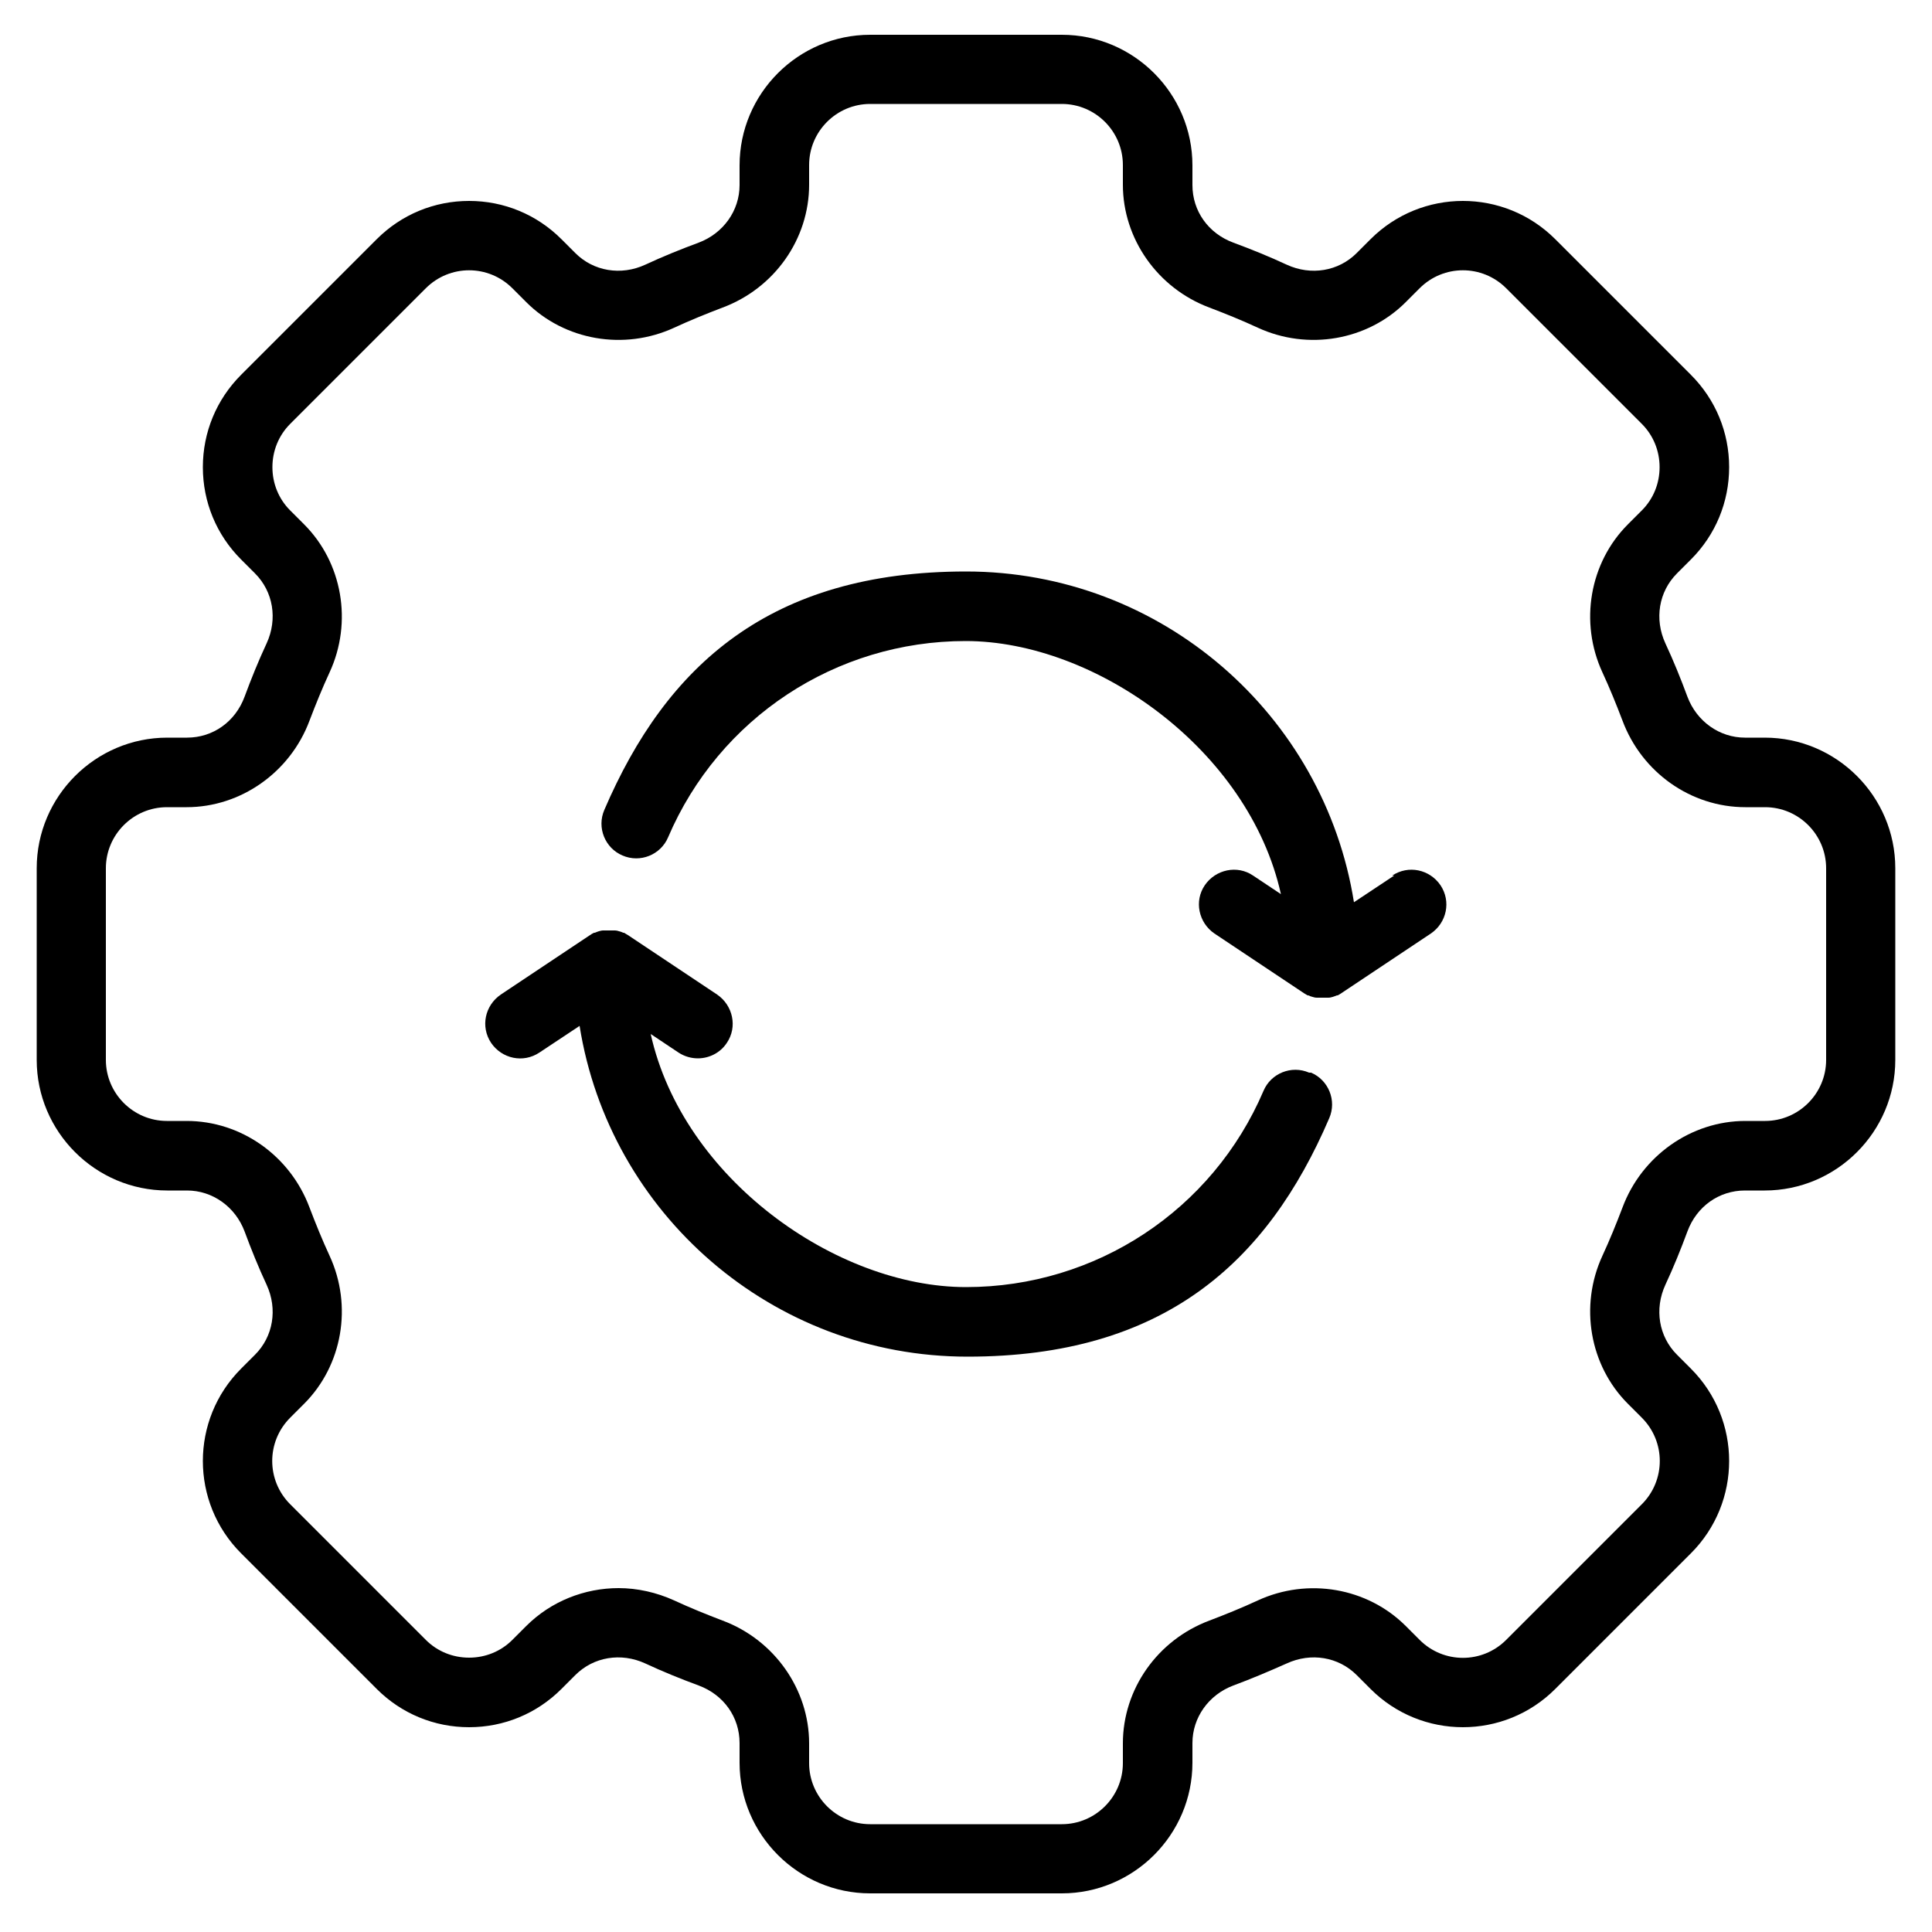
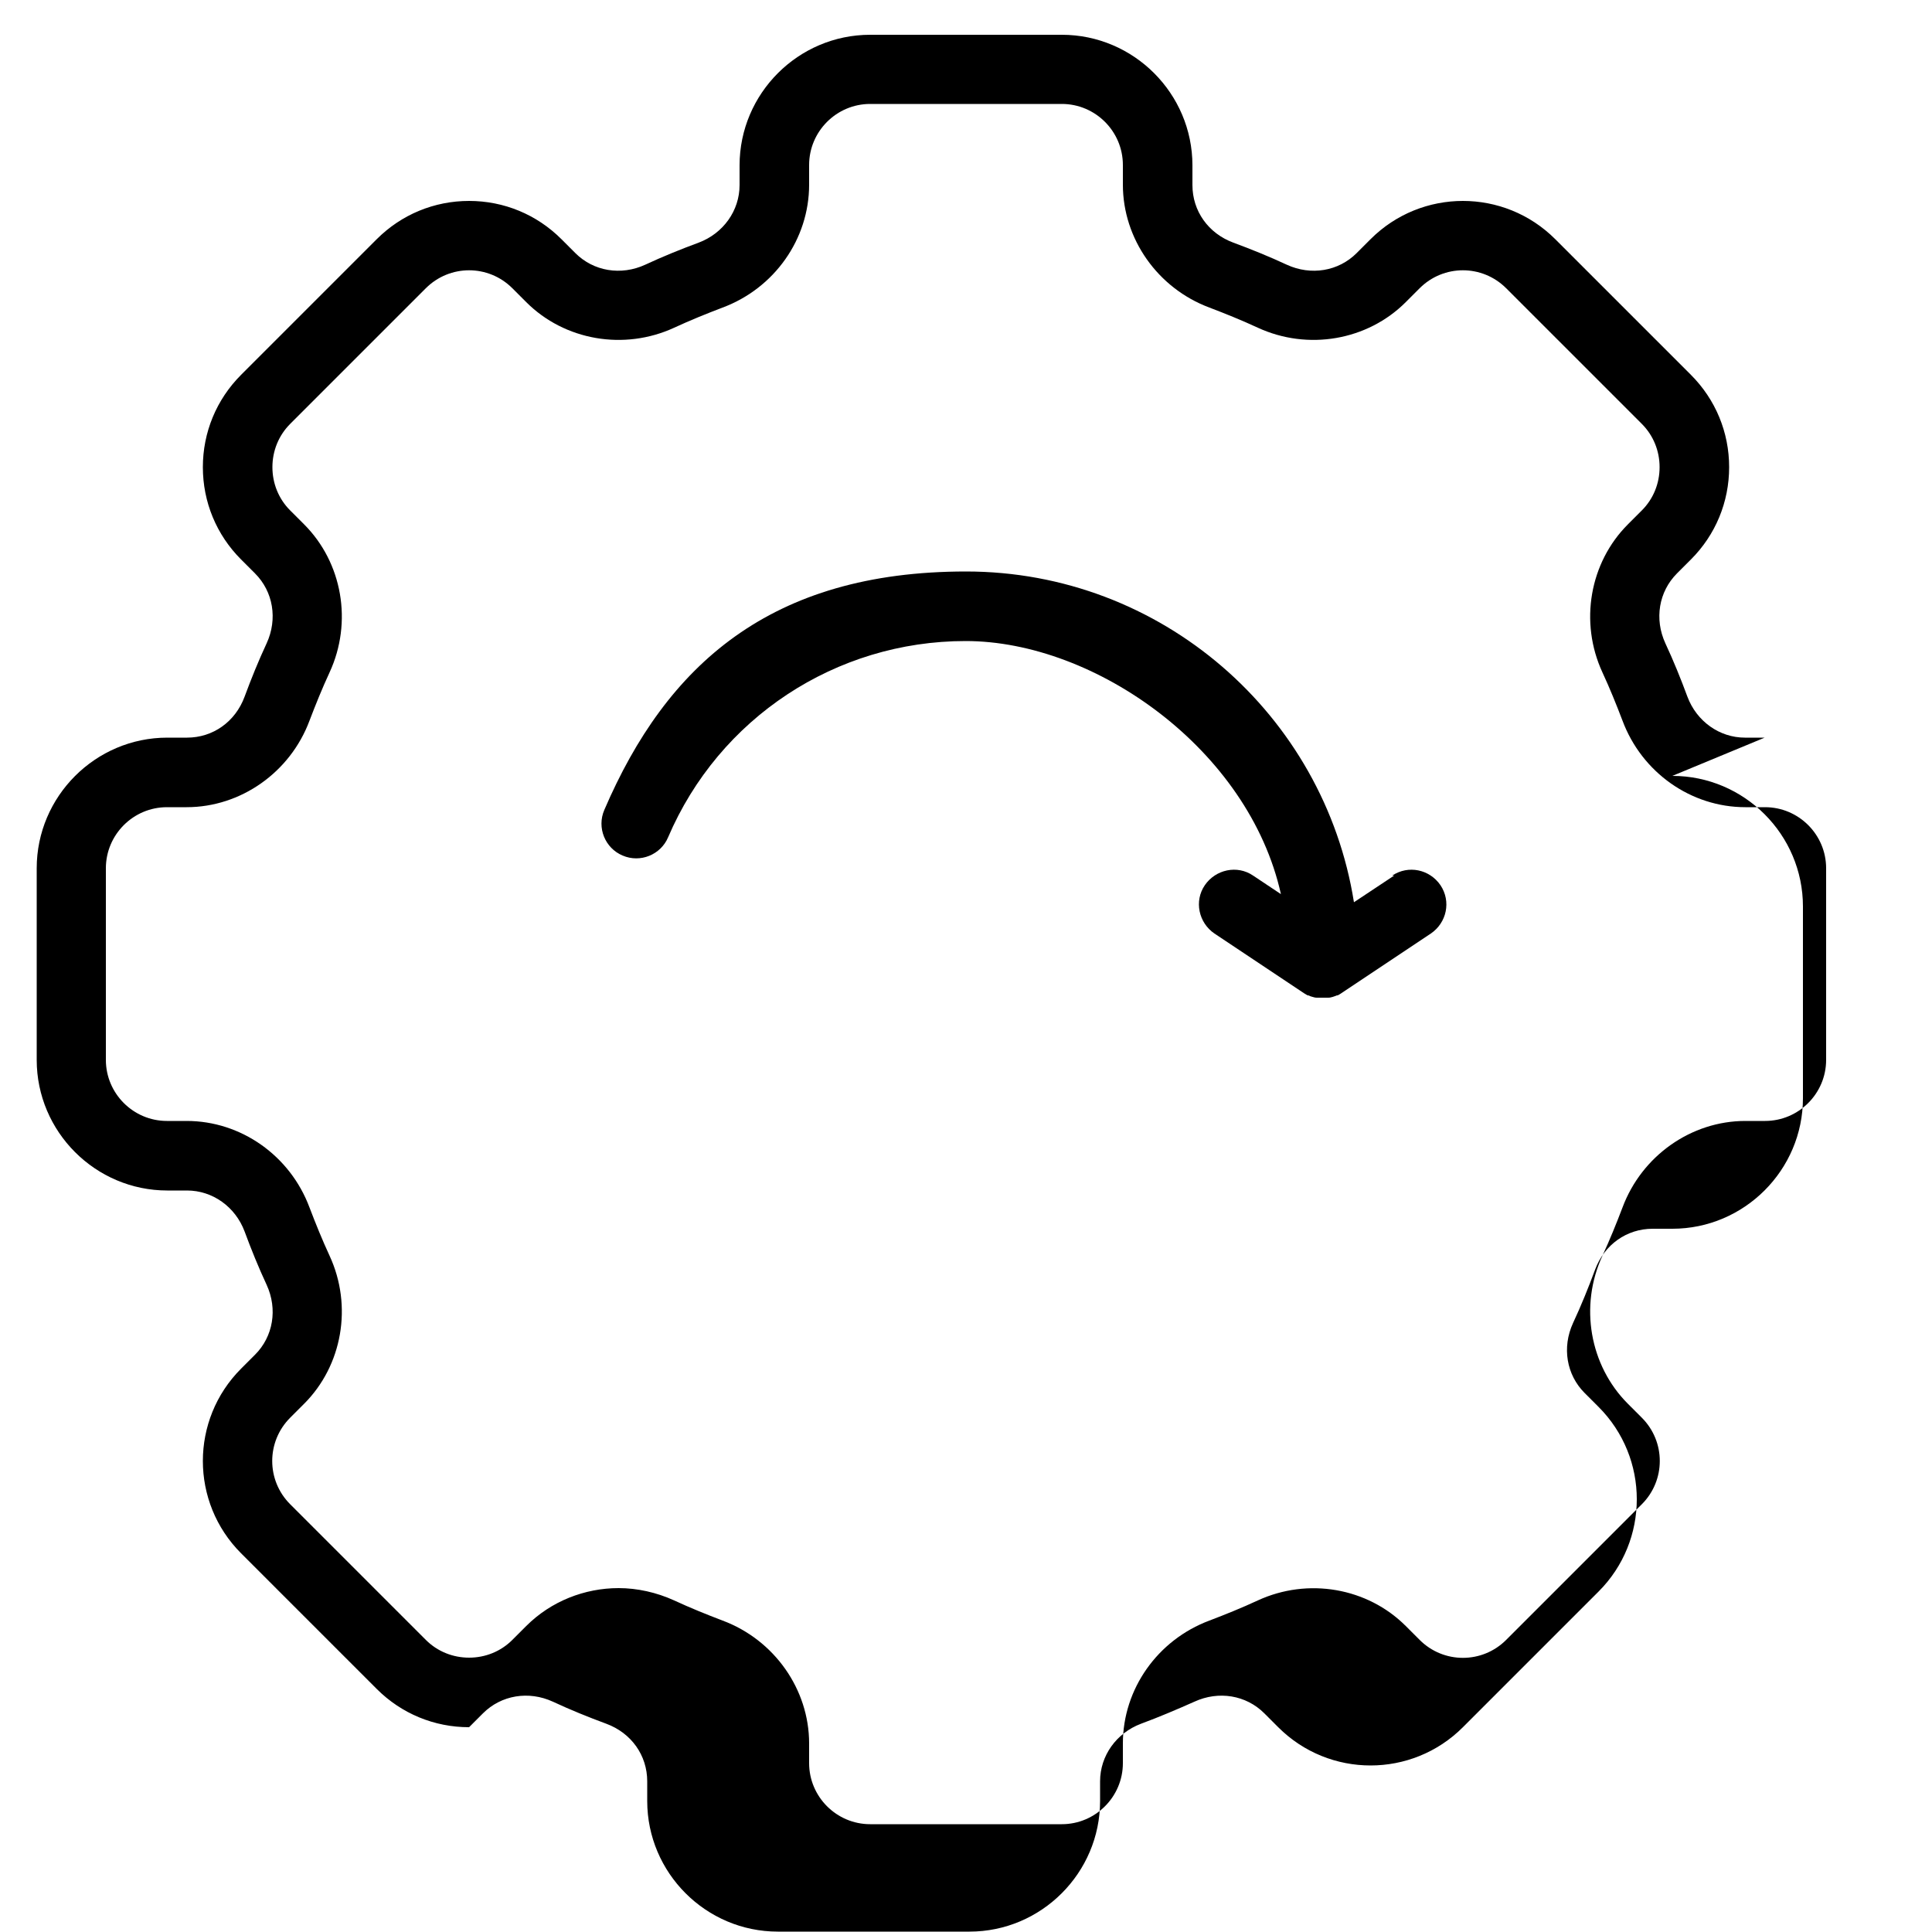
<svg xmlns="http://www.w3.org/2000/svg" viewBox="0 0 500 500" version="1.1">
  <g>
    <g id="Layer_1">
      <g>
-         <path d="M456.7,190.9h-5.1c-6.6,0-12.5-4.2-14.9-10.6-1.7-4.6-3.6-9.3-5.7-13.8-2.9-6.3-1.7-13.4,3-18.1l3.6-3.6c6.4-6.4,9.9-14.9,9.9-23.9s-3.5-17.5-9.9-23.9l-35.1-35.1c-13.2-13.2-34.6-13.2-47.8,0l-3.6,3.6c-4.7,4.7-11.8,5.9-18.1,3-4.5-2.1-9.2-4-13.8-5.7-6.5-2.4-10.6-8.2-10.6-14.9v-5.1c0-18.6-15.2-33.8-33.8-33.8h-49.6c-18.6,0-33.8,15.2-33.8,33.8v5.1c0,6.6-4.2,12.5-10.6,14.9-4.6,1.7-9.3,3.6-13.8,5.7-6.3,2.9-13.4,1.7-18.1-3l-3.6-3.6c-6.4-6.4-14.9-9.9-23.9-9.9s-17.5,3.5-23.9,9.9l-35.1,35.1c-6.4,6.4-9.9,14.9-9.9,23.9s3.5,17.5,9.9,23.9l3.6,3.6c4.7,4.7,5.9,11.8,3,18.1-2.1,4.5-4,9.2-5.7,13.8-2.4,6.5-8.2,10.6-14.9,10.6h-5.1c-18.6,0-33.8,15.2-33.8,33.8v49.6c0,18.6,15.2,33.8,33.8,33.8h5.1c6.6,0,12.5,4.2,14.9,10.6,1.7,4.6,3.6,9.3,5.7,13.8,2.9,6.3,1.7,13.4-3,18.1l-3.6,3.6c-13.2,13.2-13.2,34.6,0,47.8l35.1,35.1c6.4,6.4,14.9,9.9,23.9,9.9s17.5-3.5,23.9-9.9l3.6-3.6c4.7-4.7,11.8-5.9,18.1-3,4.5,2.1,9.2,4,13.8,5.7,6.5,2.4,10.6,8.2,10.6,14.9v5.1c0,18.6,15.2,33.8,33.8,33.8h49.6c18.6,0,33.8-15.2,33.8-33.8v-5.1c0-6.6,4.2-12.5,10.6-14.9,4.6-1.7,9.3-3.7,13.8-5.7,6.3-2.9,13.4-1.7,18.1,3l3.6,3.6c13.2,13.2,34.6,13.2,47.8,0l35.1-35.1c13.2-13.2,13.2-34.6,0-47.8l-3.6-3.6c-4.7-4.7-5.9-11.8-3-18.1,2.1-4.5,4-9.2,5.7-13.8,2.4-6.5,8.2-10.6,14.9-10.6h5.1c18.6,0,33.8-15.2,33.8-33.8v-49.6c0-18.6-15.2-33.8-33.8-33.8ZM472.6,274.3c0,8.7-7.1,15.8-15.8,15.8h-5.1c-14,0-26.8,9-31.8,22.4-1.6,4.2-3.3,8.4-5.2,12.5-6,13-3.3,28.4,6.6,38.3l3.6,3.6c6.2,6.2,6.2,16.2,0,22.4l-35.1,35.1c-6.2,6.2-16.2,6.2-22.4,0l-3.6-3.6c-9.9-9.9-25.3-12.6-38.3-6.6-4.1,1.9-8.3,3.6-12.5,5.2-13.4,5-22.4,17.7-22.4,31.8v5.1c0,8.7-7.1,15.8-15.8,15.8h-49.6c-8.7,0-15.8-7.1-15.8-15.8v-5.1c0-14-9-26.8-22.4-31.8-4.2-1.6-8.4-3.3-12.5-5.2-4.6-2.1-9.6-3.2-14.4-3.2-8.8,0-17.5,3.4-23.9,9.8l-3.6,3.6c-3,3-7,4.6-11.2,4.6s-8.2-1.6-11.2-4.6l-35.1-35.1c-6.2-6.2-6.2-16.2,0-22.4l3.6-3.6c9.9-9.9,12.6-25.3,6.6-38.3-1.9-4.1-3.6-8.3-5.2-12.5-5-13.4-17.7-22.4-31.8-22.4h-5.1c-8.7,0-15.8-7.1-15.8-15.8v-49.6c0-8.7,7.1-15.8,15.8-15.8h5.1c14,0,26.8-9,31.8-22.4,1.6-4.2,3.3-8.4,5.2-12.5,6-13,3.3-28.4-6.6-38.3l-3.6-3.6c-3-3-4.6-7-4.6-11.2s1.6-8.2,4.6-11.2l35.1-35.1c6.2-6.2,16.2-6.2,22.4,0l3.6,3.6c9.9,9.9,25.3,12.6,38.3,6.6,4.1-1.9,8.3-3.6,12.5-5.2,13.4-5,22.4-17.7,22.4-31.8v-5.1c0-8.7,7.1-15.8,15.8-15.8h49.6c8.7,0,15.8,7.1,15.8,15.8v5.1c0,14,9,26.8,22.4,31.8,4.2,1.6,8.4,3.3,12.5,5.2,13,6,28.4,3.3,38.3-6.6l3.6-3.6c6.2-6.2,16.2-6.2,22.4,0l35.1,35.1c3,3,4.6,7,4.6,11.2s-1.6,8.2-4.6,11.2l-3.6,3.6c-9.9,9.9-12.6,25.3-6.6,38.3,1.9,4.1,3.6,8.3,5.2,12.5,5,13.4,17.7,22.4,31.8,22.4h5.1c8.7,0,15.8,7.1,15.8,15.8v49.6Z" />
-         <path d="M338.8,277.6c-4.6-2-9.9.2-11.8,4.7-13.2,30.9-43.4,50.8-77,50.8s-73.3-28.1-81.6-65.5l7.2,4.8c1.5,1,3.3,1.5,5,1.5,2.9,0,5.8-1.4,7.5-4,2.8-4.1,1.6-9.7-2.5-12.5l-23.1-15.4s0,0,0,0h0s0,0,0,0c-.3-.2-.7-.4-1-.6,0,0-.1,0-.2,0-.4-.2-.7-.3-1.1-.4,0,0,0,0,0,0-.3-.1-.7-.2-1.1-.2,0,0-.2,0-.3,0-.4,0-.8,0-1.2,0s-.8,0-1.2,0c0,0-.2,0-.3,0-.4,0-.7.1-1.1.2,0,0,0,0,0,0-.4.1-.8.3-1.1.4,0,0-.1,0-.2,0-.4.2-.7.4-1,.6,0,0,0,0,0,0h0s0,0,0,0l-23.1,15.4c-4.1,2.8-5.3,8.3-2.5,12.5,2.8,4.1,8.3,5.3,12.5,2.5l10.4-6.9c7.7,48.5,49.8,85.6,100.4,85.6s77.5-24.2,93.6-61.7c2-4.6-.2-9.9-4.7-11.8Z" />
+         <path d="M456.7,190.9h-5.1c-6.6,0-12.5-4.2-14.9-10.6-1.7-4.6-3.6-9.3-5.7-13.8-2.9-6.3-1.7-13.4,3-18.1l3.6-3.6c6.4-6.4,9.9-14.9,9.9-23.9s-3.5-17.5-9.9-23.9l-35.1-35.1c-13.2-13.2-34.6-13.2-47.8,0l-3.6,3.6c-4.7,4.7-11.8,5.9-18.1,3-4.5-2.1-9.2-4-13.8-5.7-6.5-2.4-10.6-8.2-10.6-14.9v-5.1c0-18.6-15.2-33.8-33.8-33.8h-49.6c-18.6,0-33.8,15.2-33.8,33.8v5.1c0,6.6-4.2,12.5-10.6,14.9-4.6,1.7-9.3,3.6-13.8,5.7-6.3,2.9-13.4,1.7-18.1-3l-3.6-3.6c-6.4-6.4-14.9-9.9-23.9-9.9s-17.5,3.5-23.9,9.9l-35.1,35.1c-6.4,6.4-9.9,14.9-9.9,23.9s3.5,17.5,9.9,23.9l3.6,3.6c4.7,4.7,5.9,11.8,3,18.1-2.1,4.5-4,9.2-5.7,13.8-2.4,6.5-8.2,10.6-14.9,10.6h-5.1c-18.6,0-33.8,15.2-33.8,33.8v49.6c0,18.6,15.2,33.8,33.8,33.8h5.1c6.6,0,12.5,4.2,14.9,10.6,1.7,4.6,3.6,9.3,5.7,13.8,2.9,6.3,1.7,13.4-3,18.1l-3.6,3.6c-13.2,13.2-13.2,34.6,0,47.8l35.1,35.1c6.4,6.4,14.9,9.9,23.9,9.9l3.6-3.6c4.7-4.7,11.8-5.9,18.1-3,4.5,2.1,9.2,4,13.8,5.7,6.5,2.4,10.6,8.2,10.6,14.9v5.1c0,18.6,15.2,33.8,33.8,33.8h49.6c18.6,0,33.8-15.2,33.8-33.8v-5.1c0-6.6,4.2-12.5,10.6-14.9,4.6-1.7,9.3-3.7,13.8-5.7,6.3-2.9,13.4-1.7,18.1,3l3.6,3.6c13.2,13.2,34.6,13.2,47.8,0l35.1-35.1c13.2-13.2,13.2-34.6,0-47.8l-3.6-3.6c-4.7-4.7-5.9-11.8-3-18.1,2.1-4.5,4-9.2,5.7-13.8,2.4-6.5,8.2-10.6,14.9-10.6h5.1c18.6,0,33.8-15.2,33.8-33.8v-49.6c0-18.6-15.2-33.8-33.8-33.8ZM472.6,274.3c0,8.7-7.1,15.8-15.8,15.8h-5.1c-14,0-26.8,9-31.8,22.4-1.6,4.2-3.3,8.4-5.2,12.5-6,13-3.3,28.4,6.6,38.3l3.6,3.6c6.2,6.2,6.2,16.2,0,22.4l-35.1,35.1c-6.2,6.2-16.2,6.2-22.4,0l-3.6-3.6c-9.9-9.9-25.3-12.6-38.3-6.6-4.1,1.9-8.3,3.6-12.5,5.2-13.4,5-22.4,17.7-22.4,31.8v5.1c0,8.7-7.1,15.8-15.8,15.8h-49.6c-8.7,0-15.8-7.1-15.8-15.8v-5.1c0-14-9-26.8-22.4-31.8-4.2-1.6-8.4-3.3-12.5-5.2-4.6-2.1-9.6-3.2-14.4-3.2-8.8,0-17.5,3.4-23.9,9.8l-3.6,3.6c-3,3-7,4.6-11.2,4.6s-8.2-1.6-11.2-4.6l-35.1-35.1c-6.2-6.2-6.2-16.2,0-22.4l3.6-3.6c9.9-9.9,12.6-25.3,6.6-38.3-1.9-4.1-3.6-8.3-5.2-12.5-5-13.4-17.7-22.4-31.8-22.4h-5.1c-8.7,0-15.8-7.1-15.8-15.8v-49.6c0-8.7,7.1-15.8,15.8-15.8h5.1c14,0,26.8-9,31.8-22.4,1.6-4.2,3.3-8.4,5.2-12.5,6-13,3.3-28.4-6.6-38.3l-3.6-3.6c-3-3-4.6-7-4.6-11.2s1.6-8.2,4.6-11.2l35.1-35.1c6.2-6.2,16.2-6.2,22.4,0l3.6,3.6c9.9,9.9,25.3,12.6,38.3,6.6,4.1-1.9,8.3-3.6,12.5-5.2,13.4-5,22.4-17.7,22.4-31.8v-5.1c0-8.7,7.1-15.8,15.8-15.8h49.6c8.7,0,15.8,7.1,15.8,15.8v5.1c0,14,9,26.8,22.4,31.8,4.2,1.6,8.4,3.3,12.5,5.2,13,6,28.4,3.3,38.3-6.6l3.6-3.6c6.2-6.2,16.2-6.2,22.4,0l35.1,35.1c3,3,4.6,7,4.6,11.2s-1.6,8.2-4.6,11.2l-3.6,3.6c-9.9,9.9-12.6,25.3-6.6,38.3,1.9,4.1,3.6,8.3,5.2,12.5,5,13.4,17.7,22.4,31.8,22.4h5.1c8.7,0,15.8,7.1,15.8,15.8v49.6Z" />
        <path d="M360.8,226.6l-10.4,6.9c-7.7-48.5-49.8-85.6-100.4-85.6s-77.5,24.2-93.6,61.7c-2,4.6.2,9.9,4.7,11.8,4.6,2,9.9-.2,11.8-4.7,13.2-30.9,43.4-50.8,77-50.8s73.3,28.1,81.6,65.5l-7.2-4.8c-4.1-2.8-9.7-1.6-12.5,2.5-2.8,4.1-1.6,9.7,2.5,12.5l23.1,15.4s0,0,0,0h0s0,0,0,0c.3.2.7.4,1,.6,0,0,.1,0,.2,0,.4.2.7.3,1.1.4,0,0,0,0,0,0,.3.1.7.2,1.1.2,0,0,.2,0,.3,0,.4,0,.8,0,1.2,0s.8,0,1.2,0c0,0,.2,0,.3,0,.4,0,.7-.1,1.1-.2,0,0,0,0,0,0,.4-.1.8-.3,1.1-.4,0,0,.1,0,.2,0,.4-.2.7-.4,1-.6,0,0,0,0,0,0h0s0,0,0,0l23.1-15.4c4.1-2.8,5.3-8.3,2.5-12.5-2.8-4.1-8.3-5.3-12.5-2.5Z" />
      </g>
    </g>
  </g>
</svg>